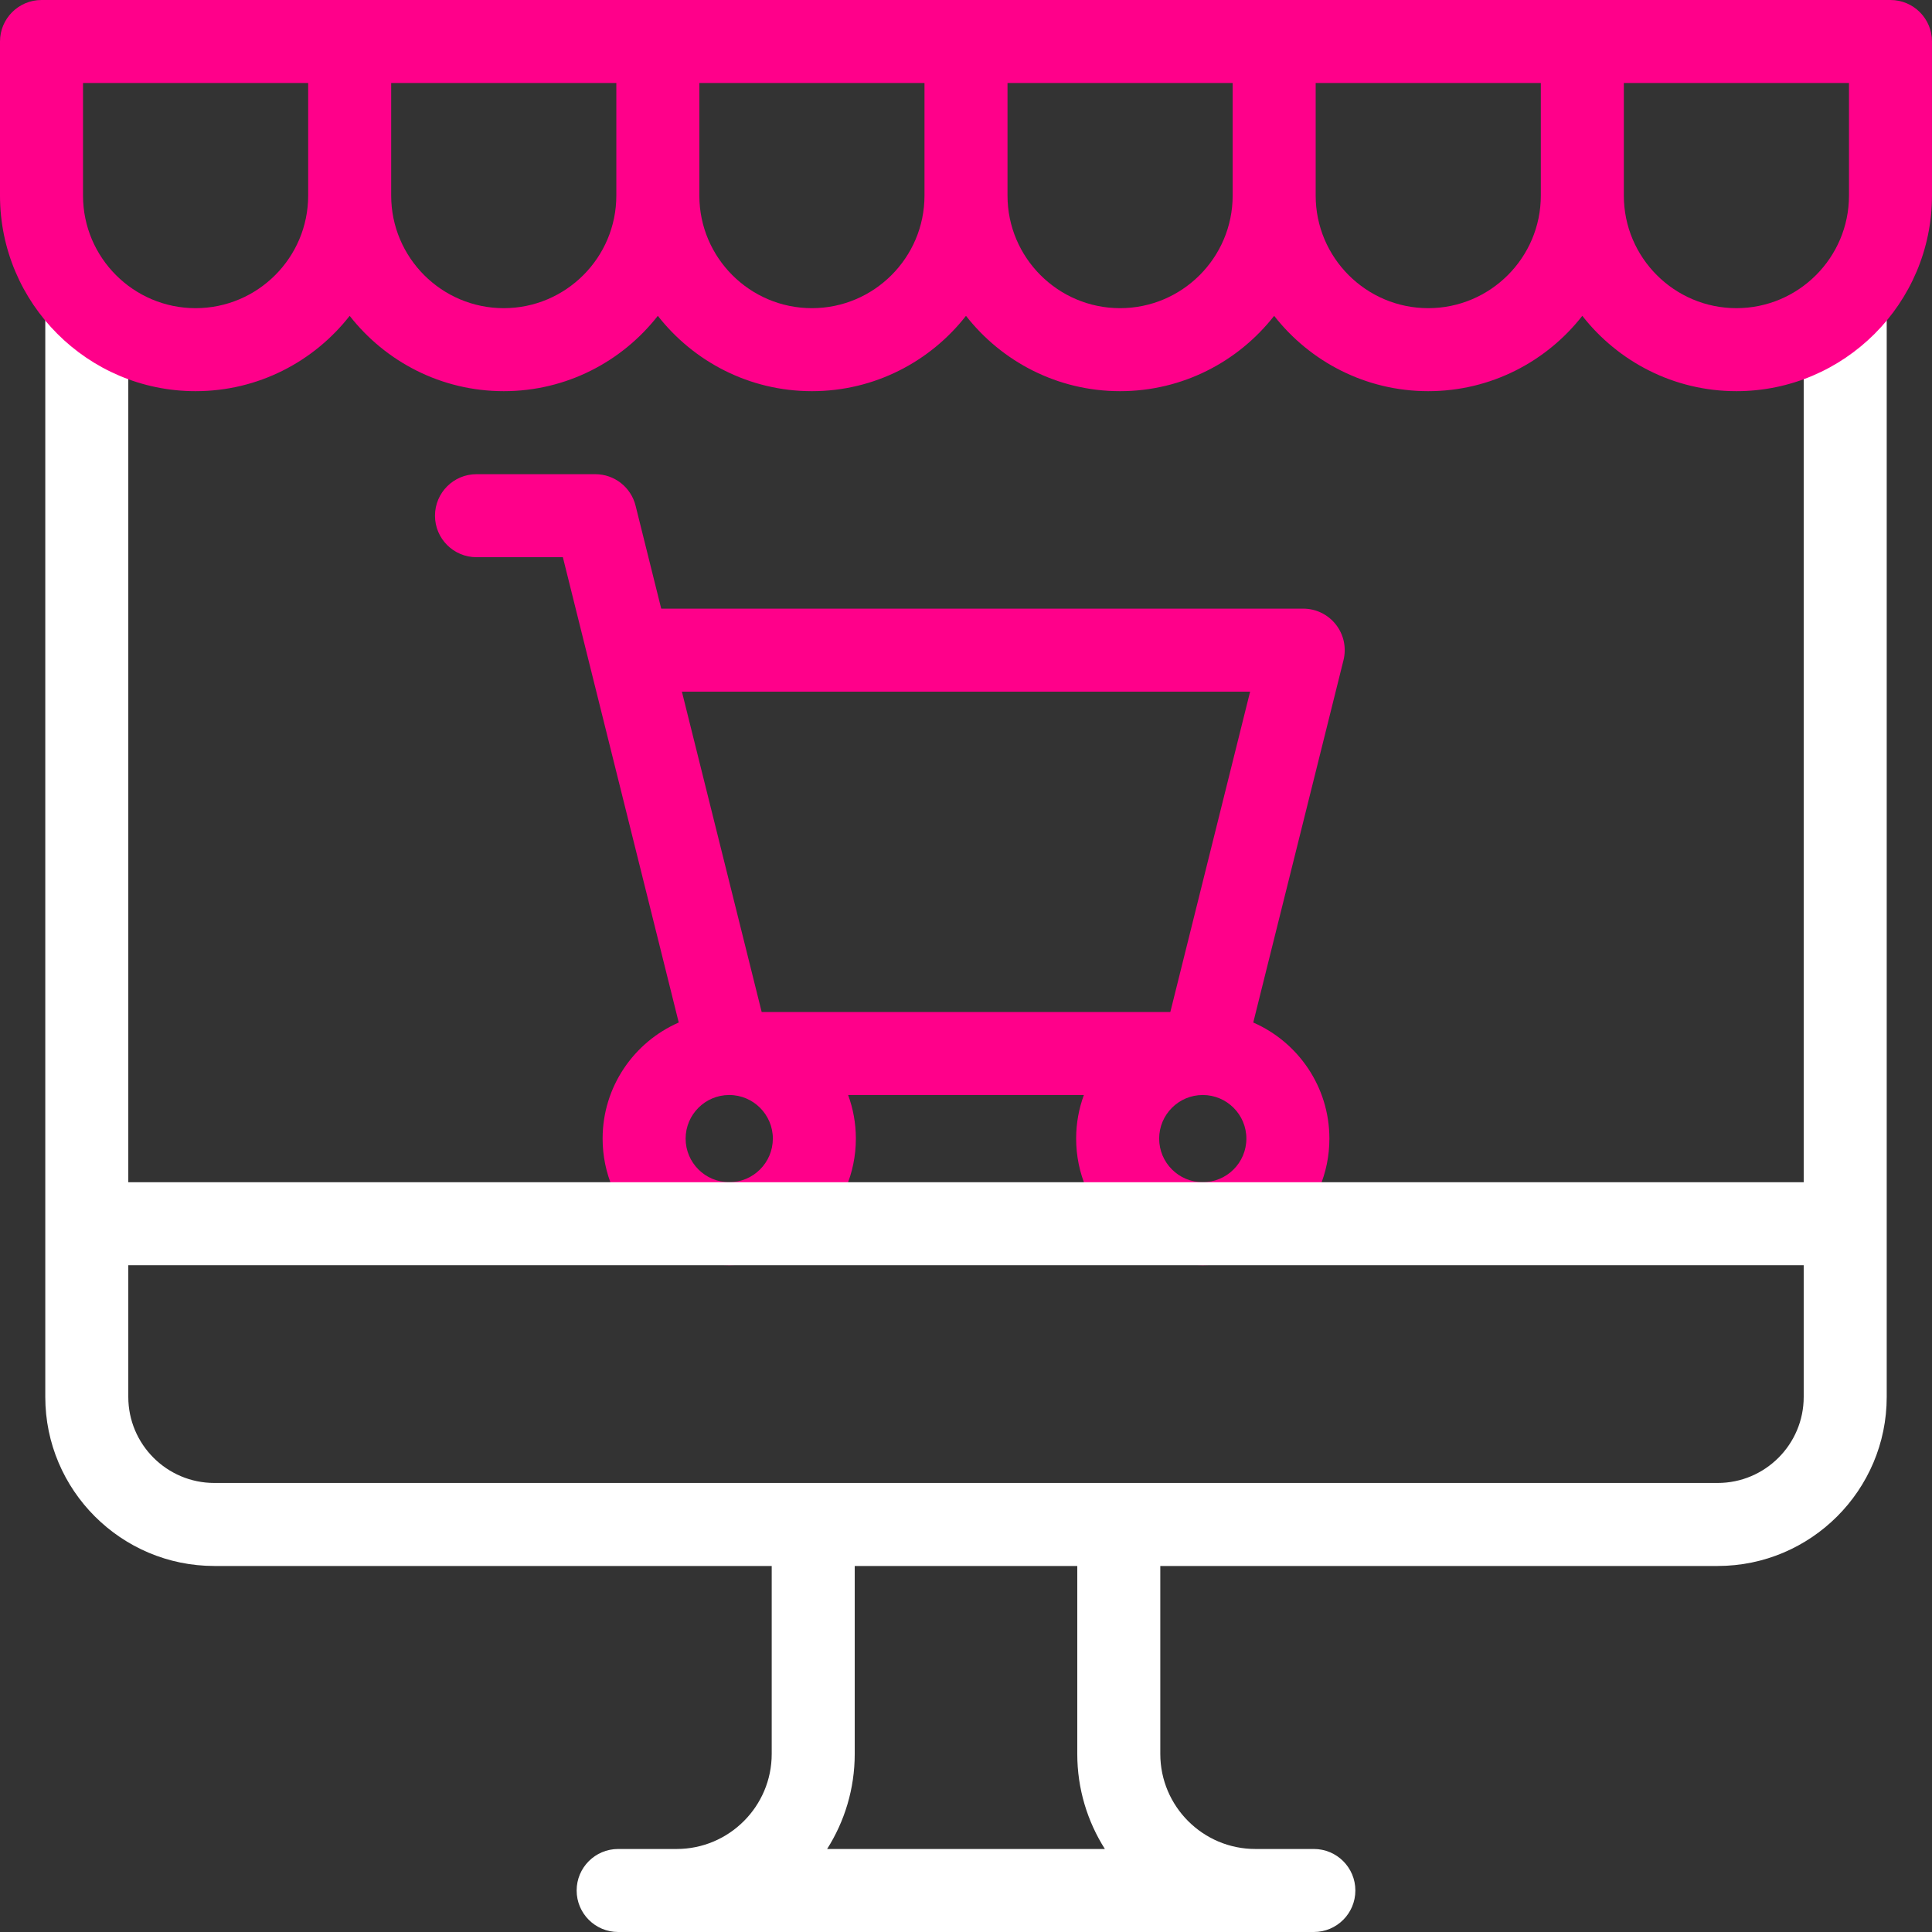
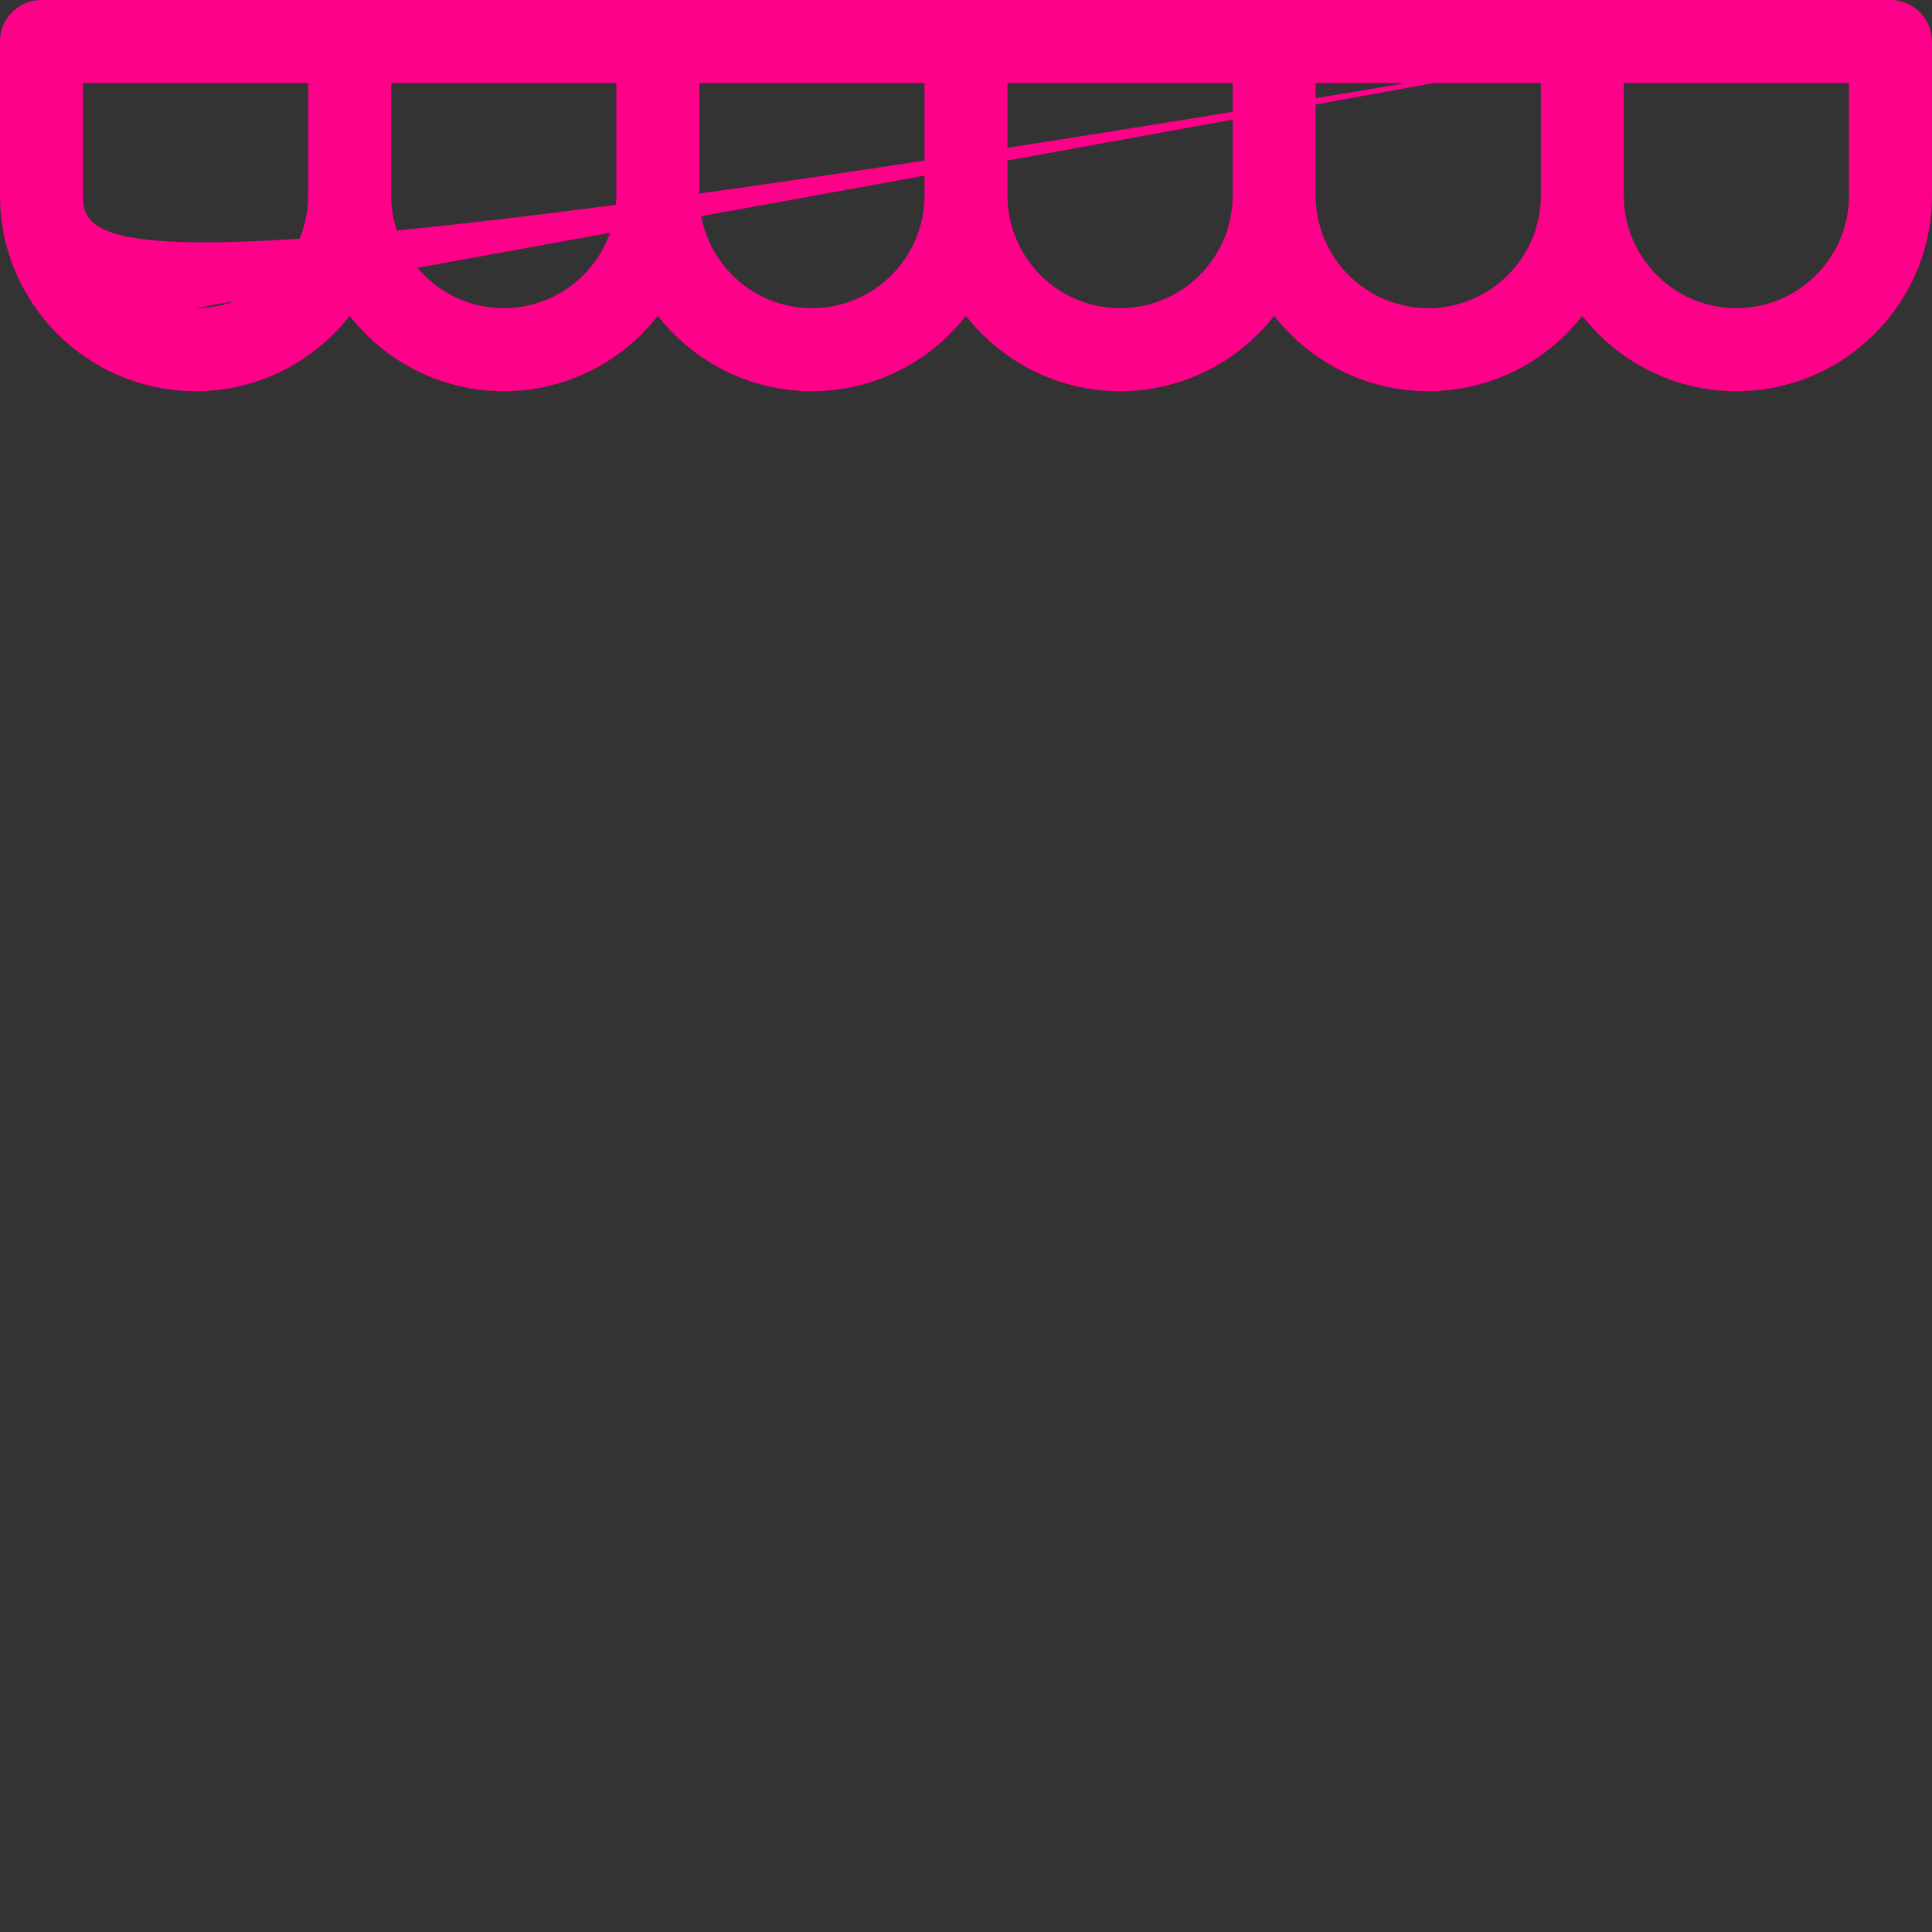
<svg xmlns="http://www.w3.org/2000/svg" version="1.1" id="Layer_1" x="0px" y="0px" viewBox="0 0 512 512" style="enable-background:new 0 0 512 512;" xml:space="preserve">
  <rect x="0" y="0" width="512" height="512" fill="#333333" stroke="none" />
  <g>
    <g>
-       <path style="fill:#FF008A" d="M354.033,165.523c-2.084-2.667-5.281-4.227-8.667-4.227H175.23l-6.796-27.288    c-1.221-4.901-5.623-8.342-10.674-8.342h-31.485c-6.075,0-11,4.925-11,11s4.925,11,11,11h22.889l30.71,123.311    c-11.862,5.179-20.177,17.017-20.177,30.766c0,18.503,15.054,33.557,33.557,33.557s33.557-15.054,33.557-33.557    c0-4.059-0.725-7.952-2.052-11.557h62.482c-1.326,3.605-2.052,7.498-2.052,11.557c0,18.503,15.053,33.557,33.557,33.557    s33.557-15.054,33.557-33.557c0-13.749-8.315-25.587-20.177-30.766l23.913-96.022C356.858,171.669,356.118,168.19,354.033,165.523    z M331.291,183.296l-21.141,84.89H201.851l-21.141-84.89H331.291z M193.254,313.3c-6.373,0-11.557-5.185-11.557-11.557    c0-6.362,5.168-11.539,11.527-11.556c0.007,0,0.014,0.001,0.022,0.001c0.008,0,0.017-0.002,0.026-0.002    c6.365,0.01,11.539,5.19,11.539,11.556C204.811,308.116,199.626,313.3,193.254,313.3z M318.746,313.3    c-6.373,0-11.557-5.185-11.557-11.557s5.184-11.557,11.557-11.557s11.557,5.185,11.557,11.557S325.119,313.3,318.746,313.3z" />
-       <path style="fill:#FFFFFF" d="M478,81.627V313.3H34V81.627H12v288.577C12,394.905,32.095,415,56.796,415h147.715v49.811    c0,13.89-11.3,25.189-25.189,25.189h-15.506c-6.075,0-11,4.925-11,11s4.925,11,11,11h184.369c6.075,0,11-4.925,11-11    s-4.925-11-11-11h-15.506c-13.89,0-25.189-11.3-25.189-25.189V415h147.715C479.905,415,500,394.905,500,370.204V81.627H478z     M219.196,490c4.625-7.295,7.315-15.931,7.315-25.189V415h58.978v49.811c0,9.258,2.691,17.895,7.315,25.189H219.196z M478,370.204    c0,12.57-10.226,22.796-22.796,22.796H56.796C44.226,393,34,382.774,34,370.204V335.3h444V370.204z" />
-       <path style="fill:#FF008A" d="M501,0H11C4.925,0,0,4.925,0,11v40.833c0,28.581,23.252,51.833,51.833,51.833    c16.57,0,31.338-7.825,40.833-19.964c9.495,12.139,24.263,19.964,40.833,19.964s31.338-7.825,40.833-19.964    c9.495,12.139,24.263,19.964,40.833,19.964c16.57,0,31.338-7.825,40.833-19.964c9.495,12.139,24.263,19.964,40.833,19.964    c16.57,0,31.338-7.825,40.833-19.964c9.495,12.139,24.263,19.964,40.833,19.964s31.338-7.825,40.833-19.964    c9.495,12.139,24.263,19.964,40.833,19.964c28.581,0,51.833-23.252,51.833-51.833V11C512,4.925,507.075,0,501,0z M51.833,81.667    C35.383,81.667,22,68.284,22,51.833V22h59.667v29.833C81.667,68.284,68.284,81.667,51.833,81.667z M133.5,81.667    c-16.45,0-29.833-13.383-29.833-29.833V22h59.667v29.833C163.333,68.284,149.95,81.667,133.5,81.667z M215.167,81.667    c-16.45,0-29.833-13.383-29.833-29.833V22H245v29.833C245,68.284,231.617,81.667,215.167,81.667z M296.833,81.667    c-16.45,0-29.833-13.383-29.833-29.833V22h59.667v29.833C326.667,68.284,313.284,81.667,296.833,81.667z M378.5,81.667    c-16.45,0-29.833-13.383-29.833-29.833V22h59.667v29.833C408.333,68.284,394.95,81.667,378.5,81.667z M490,51.833    c0,16.45-13.383,29.833-29.833,29.833s-29.833-13.383-29.833-29.833V22H490V51.833z" />
+       <path style="fill:#FF008A" d="M501,0H11C4.925,0,0,4.925,0,11v40.833c0,28.581,23.252,51.833,51.833,51.833    c16.57,0,31.338-7.825,40.833-19.964c9.495,12.139,24.263,19.964,40.833,19.964s31.338-7.825,40.833-19.964    c9.495,12.139,24.263,19.964,40.833,19.964c16.57,0,31.338-7.825,40.833-19.964c9.495,12.139,24.263,19.964,40.833,19.964    c16.57,0,31.338-7.825,40.833-19.964c9.495,12.139,24.263,19.964,40.833,19.964s31.338-7.825,40.833-19.964    c9.495,12.139,24.263,19.964,40.833,19.964c28.581,0,51.833-23.252,51.833-51.833V11C512,4.925,507.075,0,501,0z C35.383,81.667,22,68.284,22,51.833V22h59.667v29.833C81.667,68.284,68.284,81.667,51.833,81.667z M133.5,81.667    c-16.45,0-29.833-13.383-29.833-29.833V22h59.667v29.833C163.333,68.284,149.95,81.667,133.5,81.667z M215.167,81.667    c-16.45,0-29.833-13.383-29.833-29.833V22H245v29.833C245,68.284,231.617,81.667,215.167,81.667z M296.833,81.667    c-16.45,0-29.833-13.383-29.833-29.833V22h59.667v29.833C326.667,68.284,313.284,81.667,296.833,81.667z M378.5,81.667    c-16.45,0-29.833-13.383-29.833-29.833V22h59.667v29.833C408.333,68.284,394.95,81.667,378.5,81.667z M490,51.833    c0,16.45-13.383,29.833-29.833,29.833s-29.833-13.383-29.833-29.833V22H490V51.833z" />
    </g>
  </g>
  <g>
</g>
  <g>
</g>
  <g>
</g>
  <g>
</g>
  <g>
</g>
  <g>
</g>
  <g>
</g>
  <g>
</g>
  <g>
</g>
  <g>
</g>
  <g>
</g>
  <g>
</g>
  <g>
</g>
  <g>
</g>
  <g>
</g>
</svg>